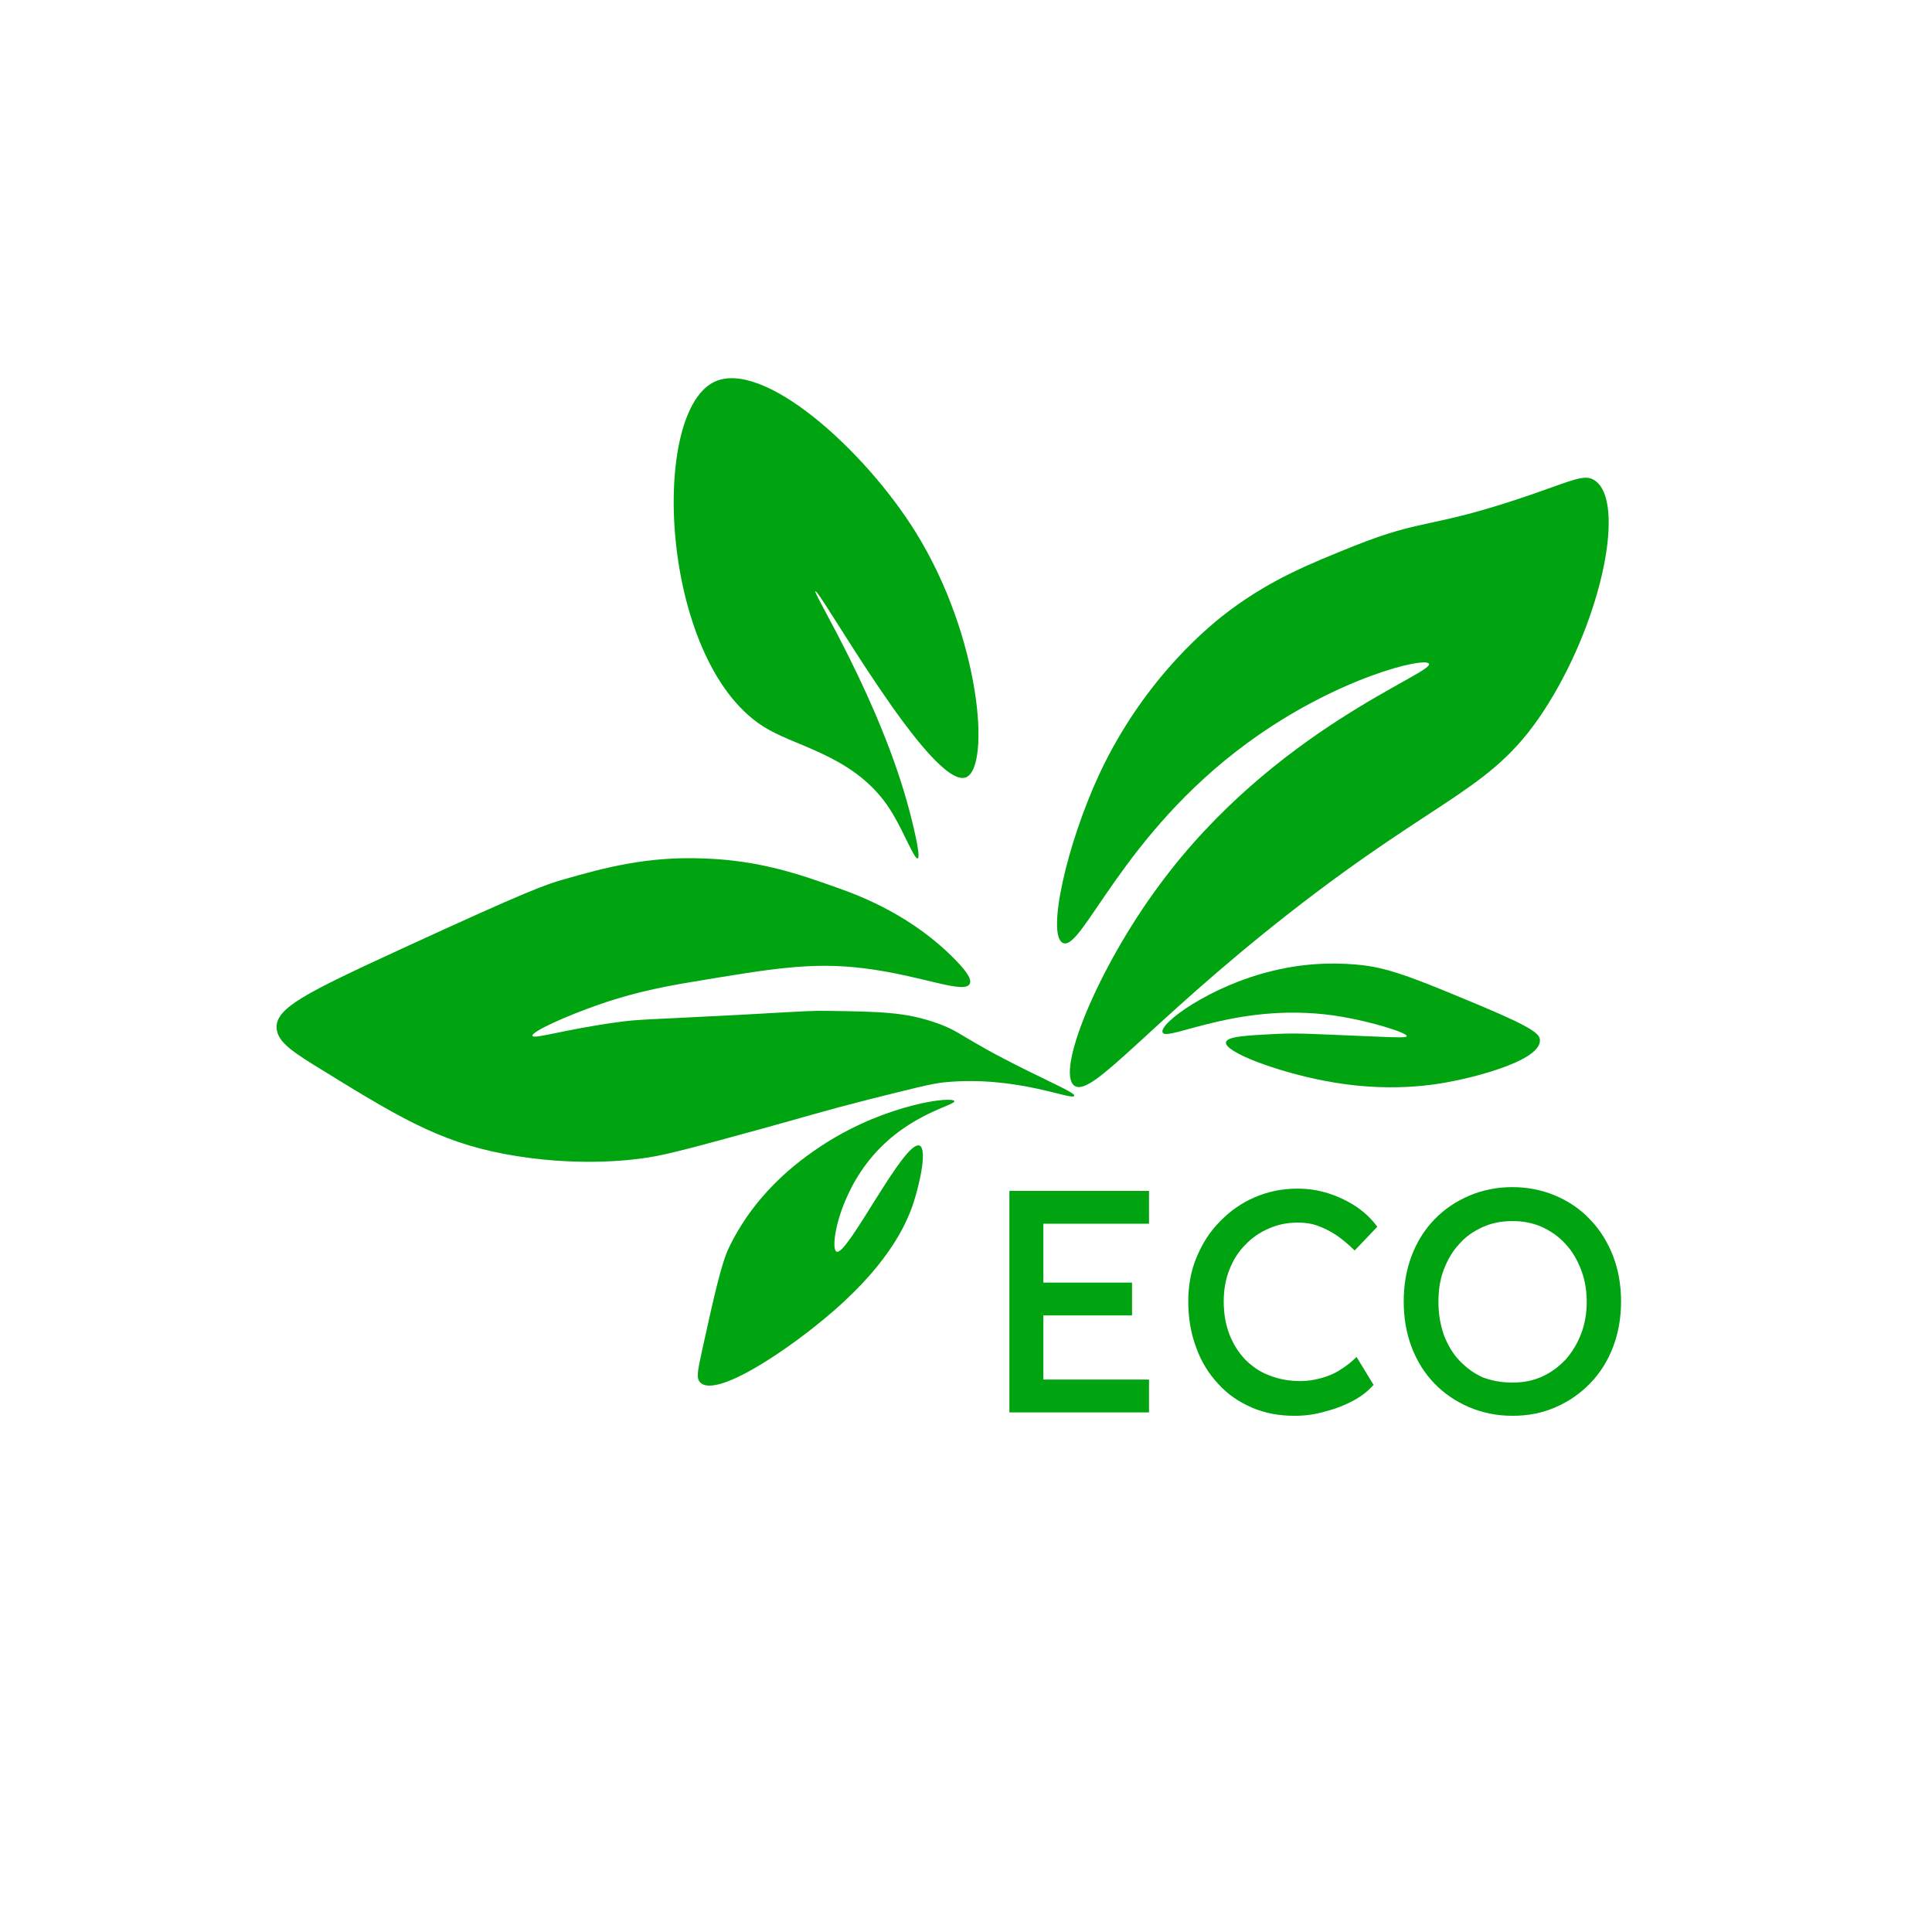
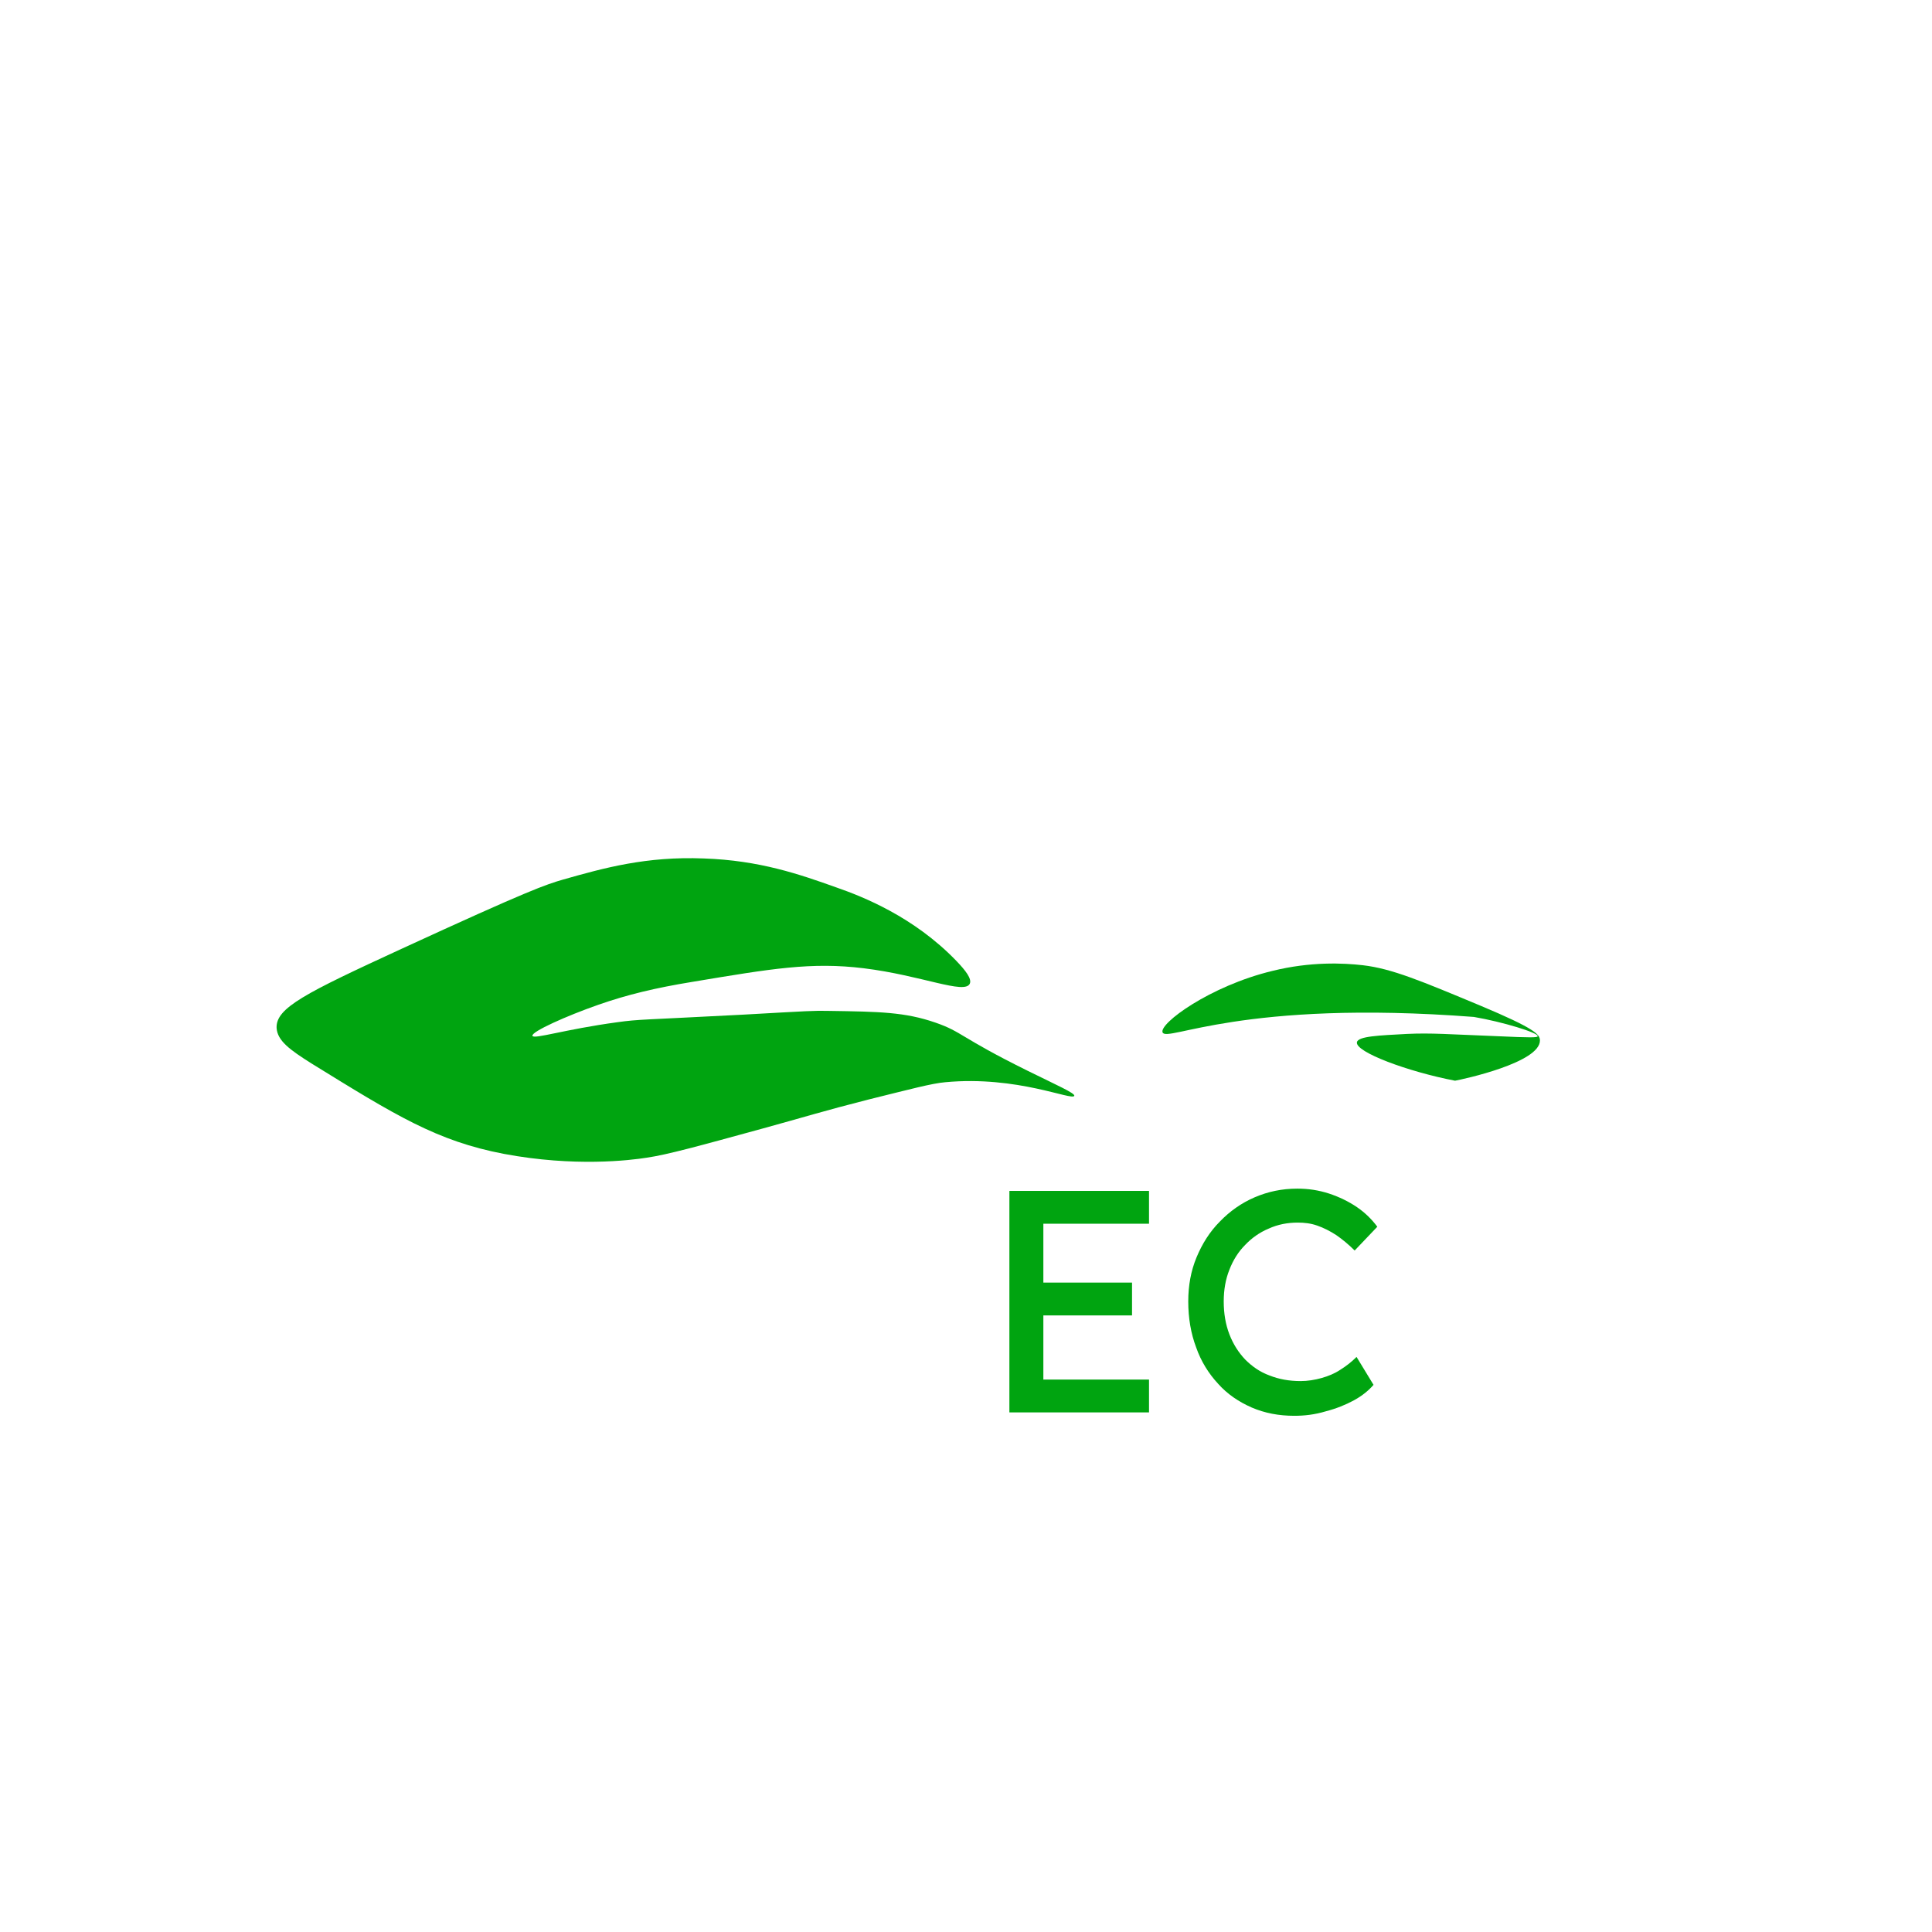
<svg xmlns="http://www.w3.org/2000/svg" version="1.1" id="Слой_1" x="0px" y="0px" viewBox="0 0 512 512" style="enable-background:new 0 0 512 512;" xml:space="preserve">
  <style type="text/css">
	.st0{fill:#00A410;}
</style>
-   <path class="st0" d="M284.7,287.7c-4.9-3.6,6-30.8,22.5-53.1c30.5-41.4,72.8-56.1,71.5-58.7c-1-1.9-24.5,3.7-48,20.9  c-33.4,24.4-43.9,55.4-49,53.1c-4.4-2,0.9-26,9.7-44.9c12.3-26.2,30.5-40.3,34.7-43.4c11.1-8.2,20.8-12.1,32.7-16.9  c19.3-7.7,20-4.3,47.5-13.8c10.9-3.8,13.7-5.3,16.3-3.6c8.3,5.5,2.1,36.1-12.3,59.2c-14.4,23.2-27.4,23.2-68.9,55.7  C304,271.5,289.3,291.1,284.7,287.7z" />
-   <path class="st0" d="M308.1,273.6c-1-2.3,12.5-12.3,29.1-16.3c10.1-2.5,18.8-2.1,24-1.5c7.7,0.9,15.5,4.2,31.1,10.7  c14.3,6,15.8,7.6,15.8,9.2c0.1,5.9-20.3,10.3-22.5,10.7c-5.2,1.1-17.8,3.3-34.7,0c-12.5-2.4-26.5-7.6-26-10.2  c0.3-1.6,5.9-1.8,13.3-2.2c6.4-0.3,11,0.1,23.9,0.6c8.8,0.4,10.7,0.4,10.7,0c0.2-0.9-9.3-3.8-16.9-5.1  C329.2,264.8,309.2,276.3,308.1,273.6z" />
-   <path class="st0" d="M252.9,291.8c-0.5-1.3-17.7,0.7-34.2,11.2c-4.9,3.2-17.8,11.6-25.5,27.6c-1.9,3.9-3.7,11.6-7.1,27.1  c-1.3,5.9-1.6,7.6-0.5,8.7c4.3,4.2,23.7-8.9,35.2-18.9c15.7-13.6,19.9-24.4,21.4-29.1c1.7-5.4,3.5-13.9,1.5-14.8  c-4-1.7-19.2,29.4-22,28.1c-1.8-0.8,0.4-14.8,9.7-25.5C241,295.1,253.3,292.9,252.9,291.8z" />
+   <path class="st0" d="M308.1,273.6c-1-2.3,12.5-12.3,29.1-16.3c10.1-2.5,18.8-2.1,24-1.5c7.7,0.9,15.5,4.2,31.1,10.7  c14.3,6,15.8,7.6,15.8,9.2c0.1,5.9-20.3,10.3-22.5,10.7c-12.5-2.4-26.5-7.6-26-10.2  c0.3-1.6,5.9-1.8,13.3-2.2c6.4-0.3,11,0.1,23.9,0.6c8.8,0.4,10.7,0.4,10.7,0c0.2-0.9-9.3-3.8-16.9-5.1  C329.2,264.8,309.2,276.3,308.1,273.6z" />
  <path class="st0" d="M73.3,272.4c-0.2-5.3,7.6-9.2,33-20.9c34.1-15.7,38.4-17.1,42.9-18.4c10.9-3.1,22.1-6.2,37.3-5.6  c14.8,0.5,25.4,4.2,35.2,7.7c6.9,2.4,20.4,7.7,31.7,19.4c2.5,2.6,4.2,4.8,3.6,6.1c-1.4,2.9-12.7-2.2-28.1-4.1  c-13.9-1.7-24.4,0.1-45.4,3.6c-9.8,1.6-17.3,3.4-25,6.1c-8.3,2.9-17.7,7.1-17.4,8.2c0.3,1,8.5-1.7,22.5-3.6c5.7-0.8,6.6-0.6,33.2-2  c17.9-1,18.8-1.1,23-1c13.3,0.2,20,0.3,28.1,3.1c7.2,2.5,6.3,3.8,24.5,12.8c7.7,3.8,12.5,5.9,12.3,6.6c-0.5,1.4-15.1-5.4-34.2-3.6  c-3.5,0.3-9.1,1.8-20.4,4.6c-11.8,3-16.8,4.6-28.1,7.7c-16.8,4.6-25.1,6.9-30.6,7.7c-4.4,0.7-19.2,2.5-37.8-1  c-17.9-3.4-28.9-10.3-51.1-24C76.8,278.2,73.5,275.8,73.3,272.4z" />
-   <path class="st0" d="M236.6,215.7c-8.7-14.8-24.4-17.4-33.2-22.5c-28.2-16.1-31.6-83.1-14.3-91.9c12.8-6.5,39.9,17.7,53.6,39.8  c17.2,27.7,19.9,62.2,13.3,64.9c-9,3.5-38.9-50-39.9-49.3c-0.7,0.5,17.3,29,25,58.5c0.4,1.6,3.1,11.9,2.1,12.3  C242.3,227.7,239.6,220.7,236.6,215.7z" />
  <g>
    <path class="st0" d="M267.5,374.4v-58.8h37v8.7h-28v41.3h28v8.7H267.5z M271.7,348.6v-8.7H300v8.7H271.7z" />
    <path class="st0" d="M343,375.2c-4.1,0-7.8-0.7-11.3-2.2c-3.4-1.5-6.4-3.5-8.9-6.3c-2.5-2.7-4.5-5.9-5.8-9.6   c-1.4-3.7-2.1-7.8-2.1-12.2c0-4.2,0.7-8.1,2.2-11.7c1.5-3.6,3.5-6.8,6.2-9.5c2.6-2.7,5.7-4.9,9.2-6.4c3.5-1.5,7.2-2.3,11.3-2.3   c2.9,0,5.6,0.4,8.4,1.3c2.7,0.9,5.2,2.1,7.4,3.6c2.2,1.5,4,3.3,5.4,5.2l-6,6.3c-1.6-1.6-3.3-3-4.9-4.1c-1.7-1.1-3.3-1.9-5-2.5   c-1.7-0.6-3.4-0.8-5.2-0.8c-2.7,0-5.3,0.5-7.7,1.6c-2.4,1-4.5,2.5-6.2,4.3c-1.8,1.8-3.2,4-4.2,6.6c-1,2.5-1.5,5.3-1.5,8.4   c0,3.2,0.5,6.1,1.5,8.7c1,2.6,2.4,4.8,4.2,6.7c1.8,1.8,3.9,3.3,6.4,4.2c2.5,1,5.2,1.5,8.3,1.5c1.8,0,3.7-0.3,5.5-0.8s3.5-1.2,5-2.2   c1.6-1,3-2.1,4.3-3.4l4.5,7.4c-1.3,1.5-3,2.9-5.2,4.1c-2.2,1.2-4.7,2.2-7.4,2.9C348.4,374.9,345.7,375.2,343,375.2z" />
-     <path class="st0" d="M400.8,375.2c-4.1,0-8-0.8-11.5-2.3c-3.5-1.5-6.6-3.6-9.2-6.3c-2.6-2.7-4.6-5.9-6-9.6   c-1.4-3.7-2.1-7.7-2.1-12.1c0-4.4,0.7-8.4,2.1-12.1c1.4-3.7,3.4-6.9,6-9.6c2.6-2.7,5.7-4.8,9.2-6.3c3.5-1.5,7.3-2.3,11.5-2.3   c4.1,0,8,0.8,11.5,2.3s6.6,3.6,9.2,6.4c2.6,2.7,4.6,6,6,9.6c1.4,3.7,2.1,7.7,2.1,12c0,4.3-0.7,8.3-2.1,12c-1.4,3.7-3.4,6.9-6,9.6   c-2.6,2.7-5.7,4.9-9.2,6.4C408.7,374.5,404.9,375.2,400.8,375.2z M400.8,366.4c2.9,0,5.5-0.5,7.9-1.6c2.4-1.1,4.4-2.6,6.2-4.5   c1.7-1.9,3.1-4.2,4.1-6.8c1-2.6,1.5-5.4,1.5-8.5c0-3.1-0.5-5.9-1.5-8.5c-1-2.6-2.3-4.9-4.1-6.8c-1.7-1.9-3.8-3.4-6.2-4.5   c-2.4-1.1-5-1.6-7.9-1.6c-2.9,0-5.5,0.5-7.9,1.6c-2.4,1.1-4.5,2.5-6.2,4.5c-1.8,1.9-3.1,4.2-4.1,6.8c-1,2.6-1.4,5.5-1.4,8.6   c0,3.1,0.5,5.9,1.4,8.6c1,2.6,2.3,4.9,4.1,6.8c1.8,1.9,3.8,3.4,6.2,4.5C395.3,365.9,397.9,366.4,400.8,366.4z" />
  </g>
</svg>